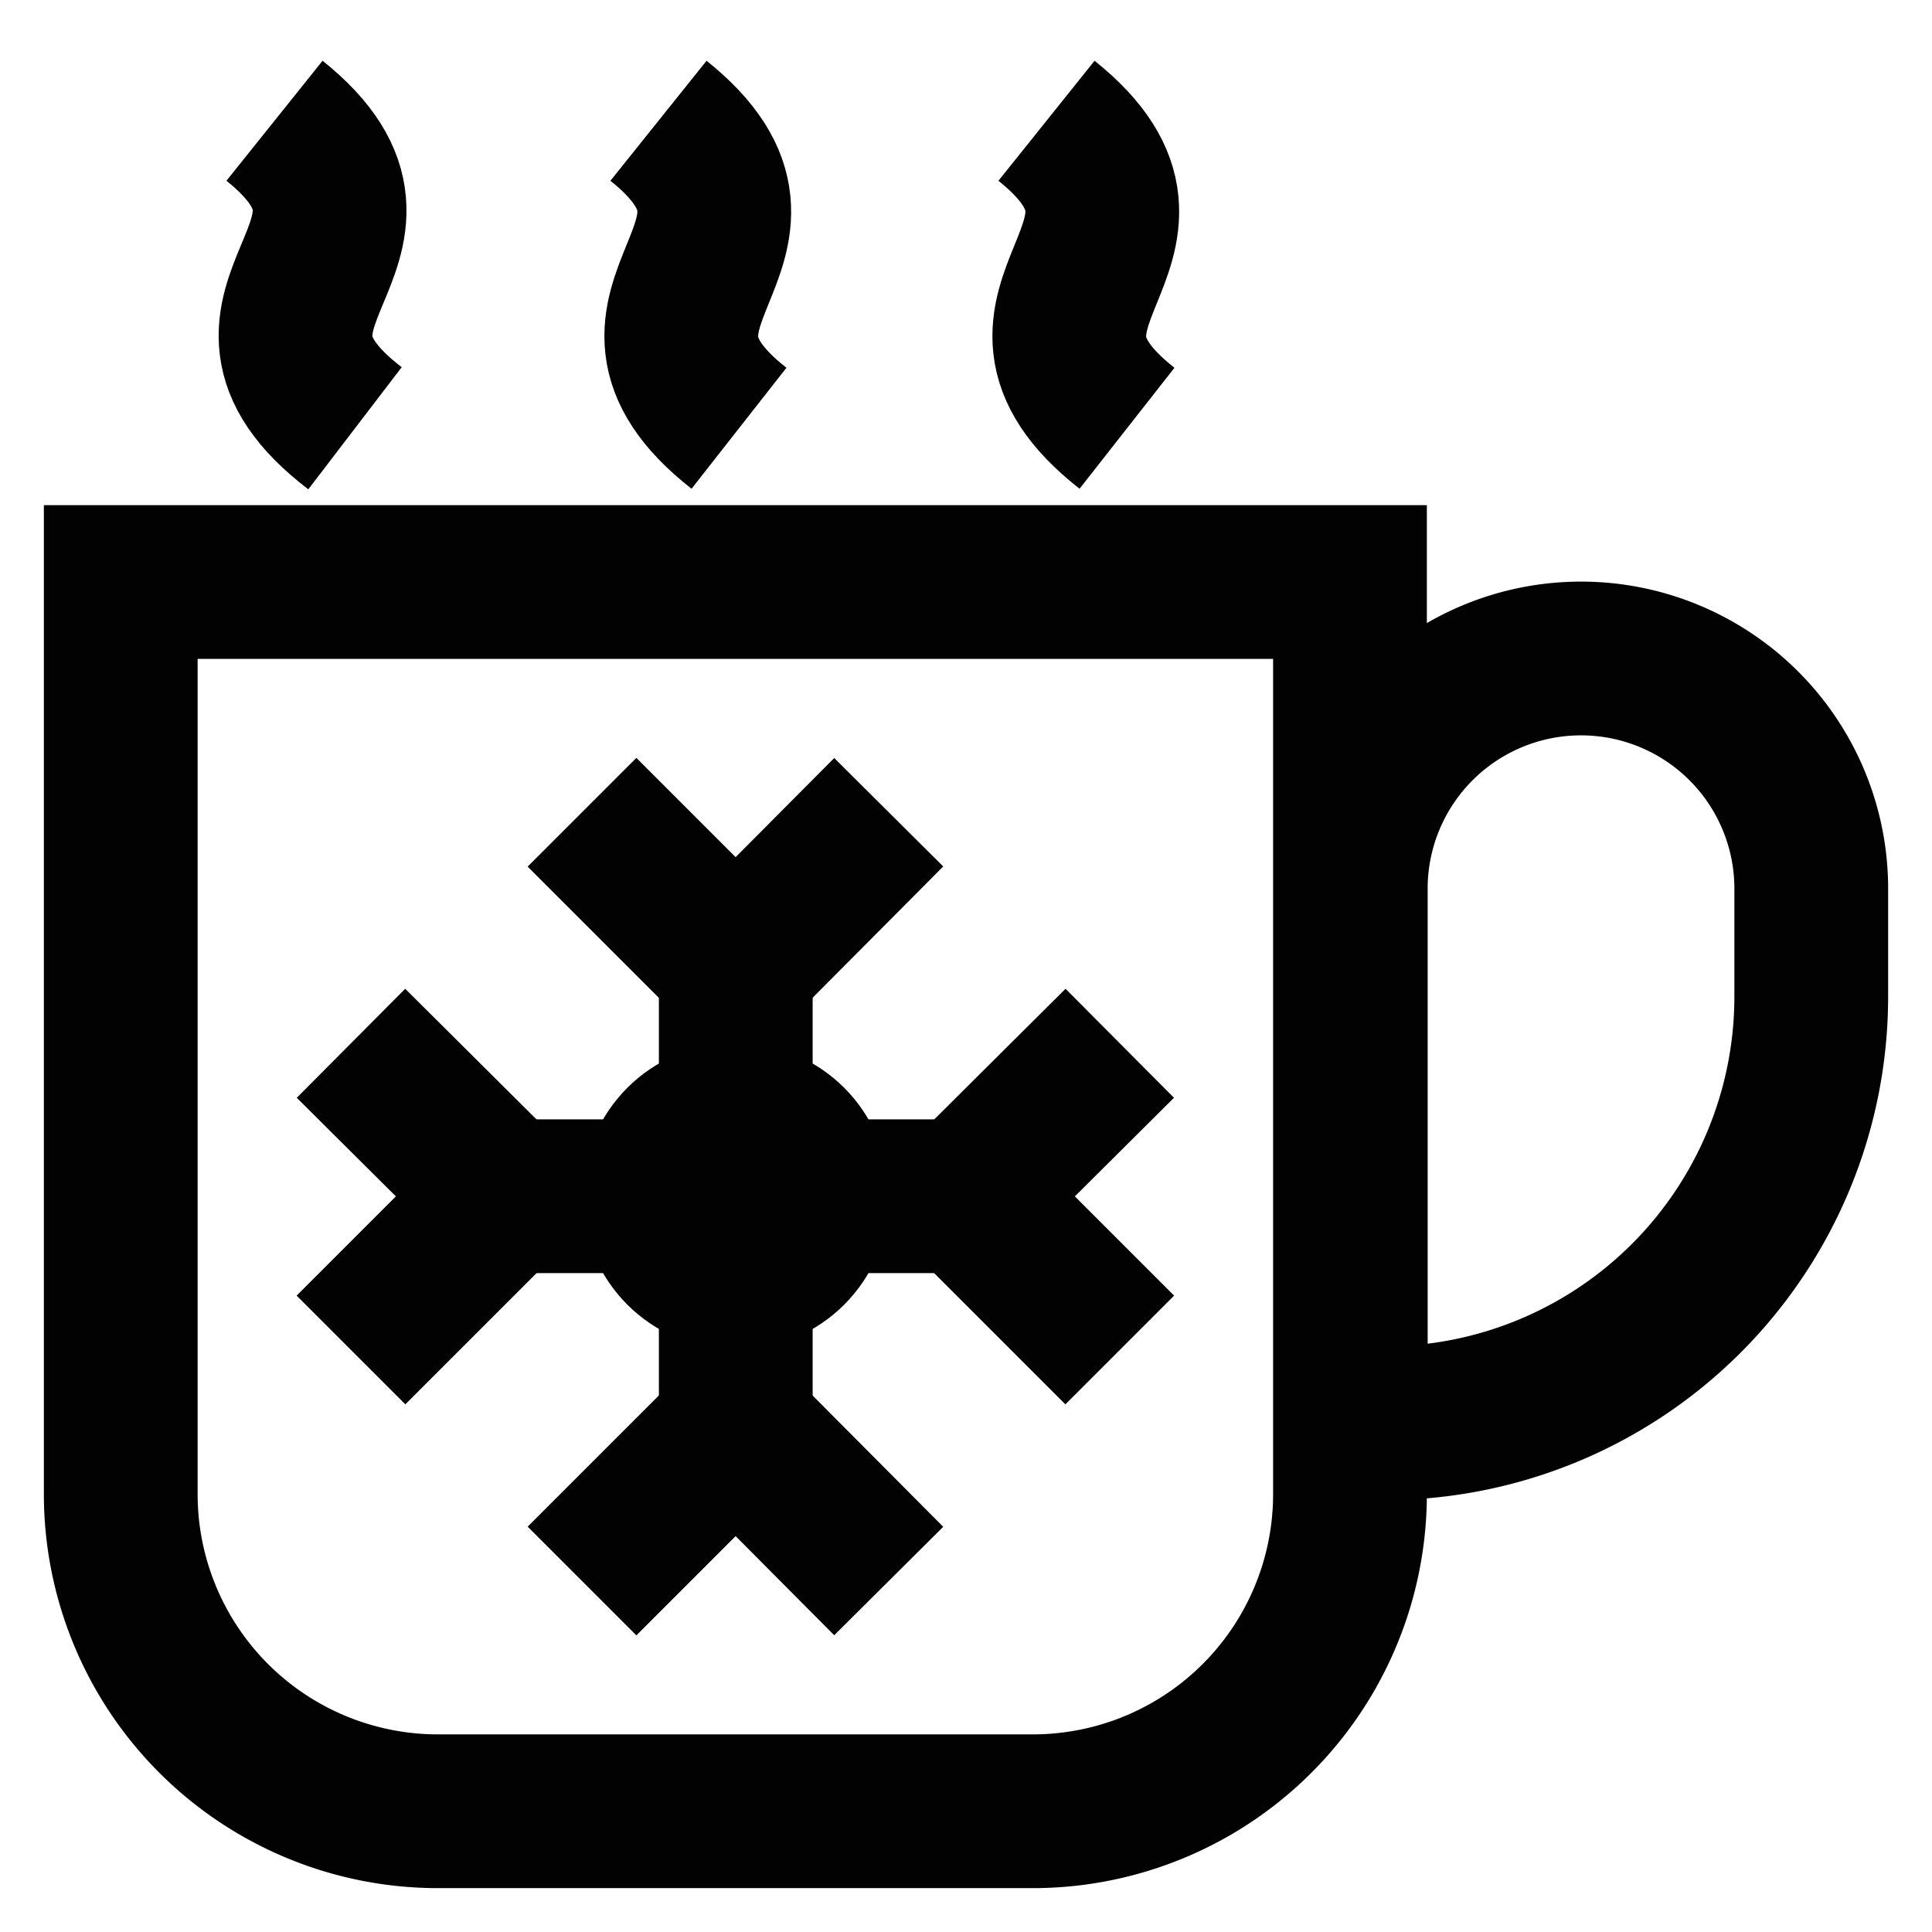
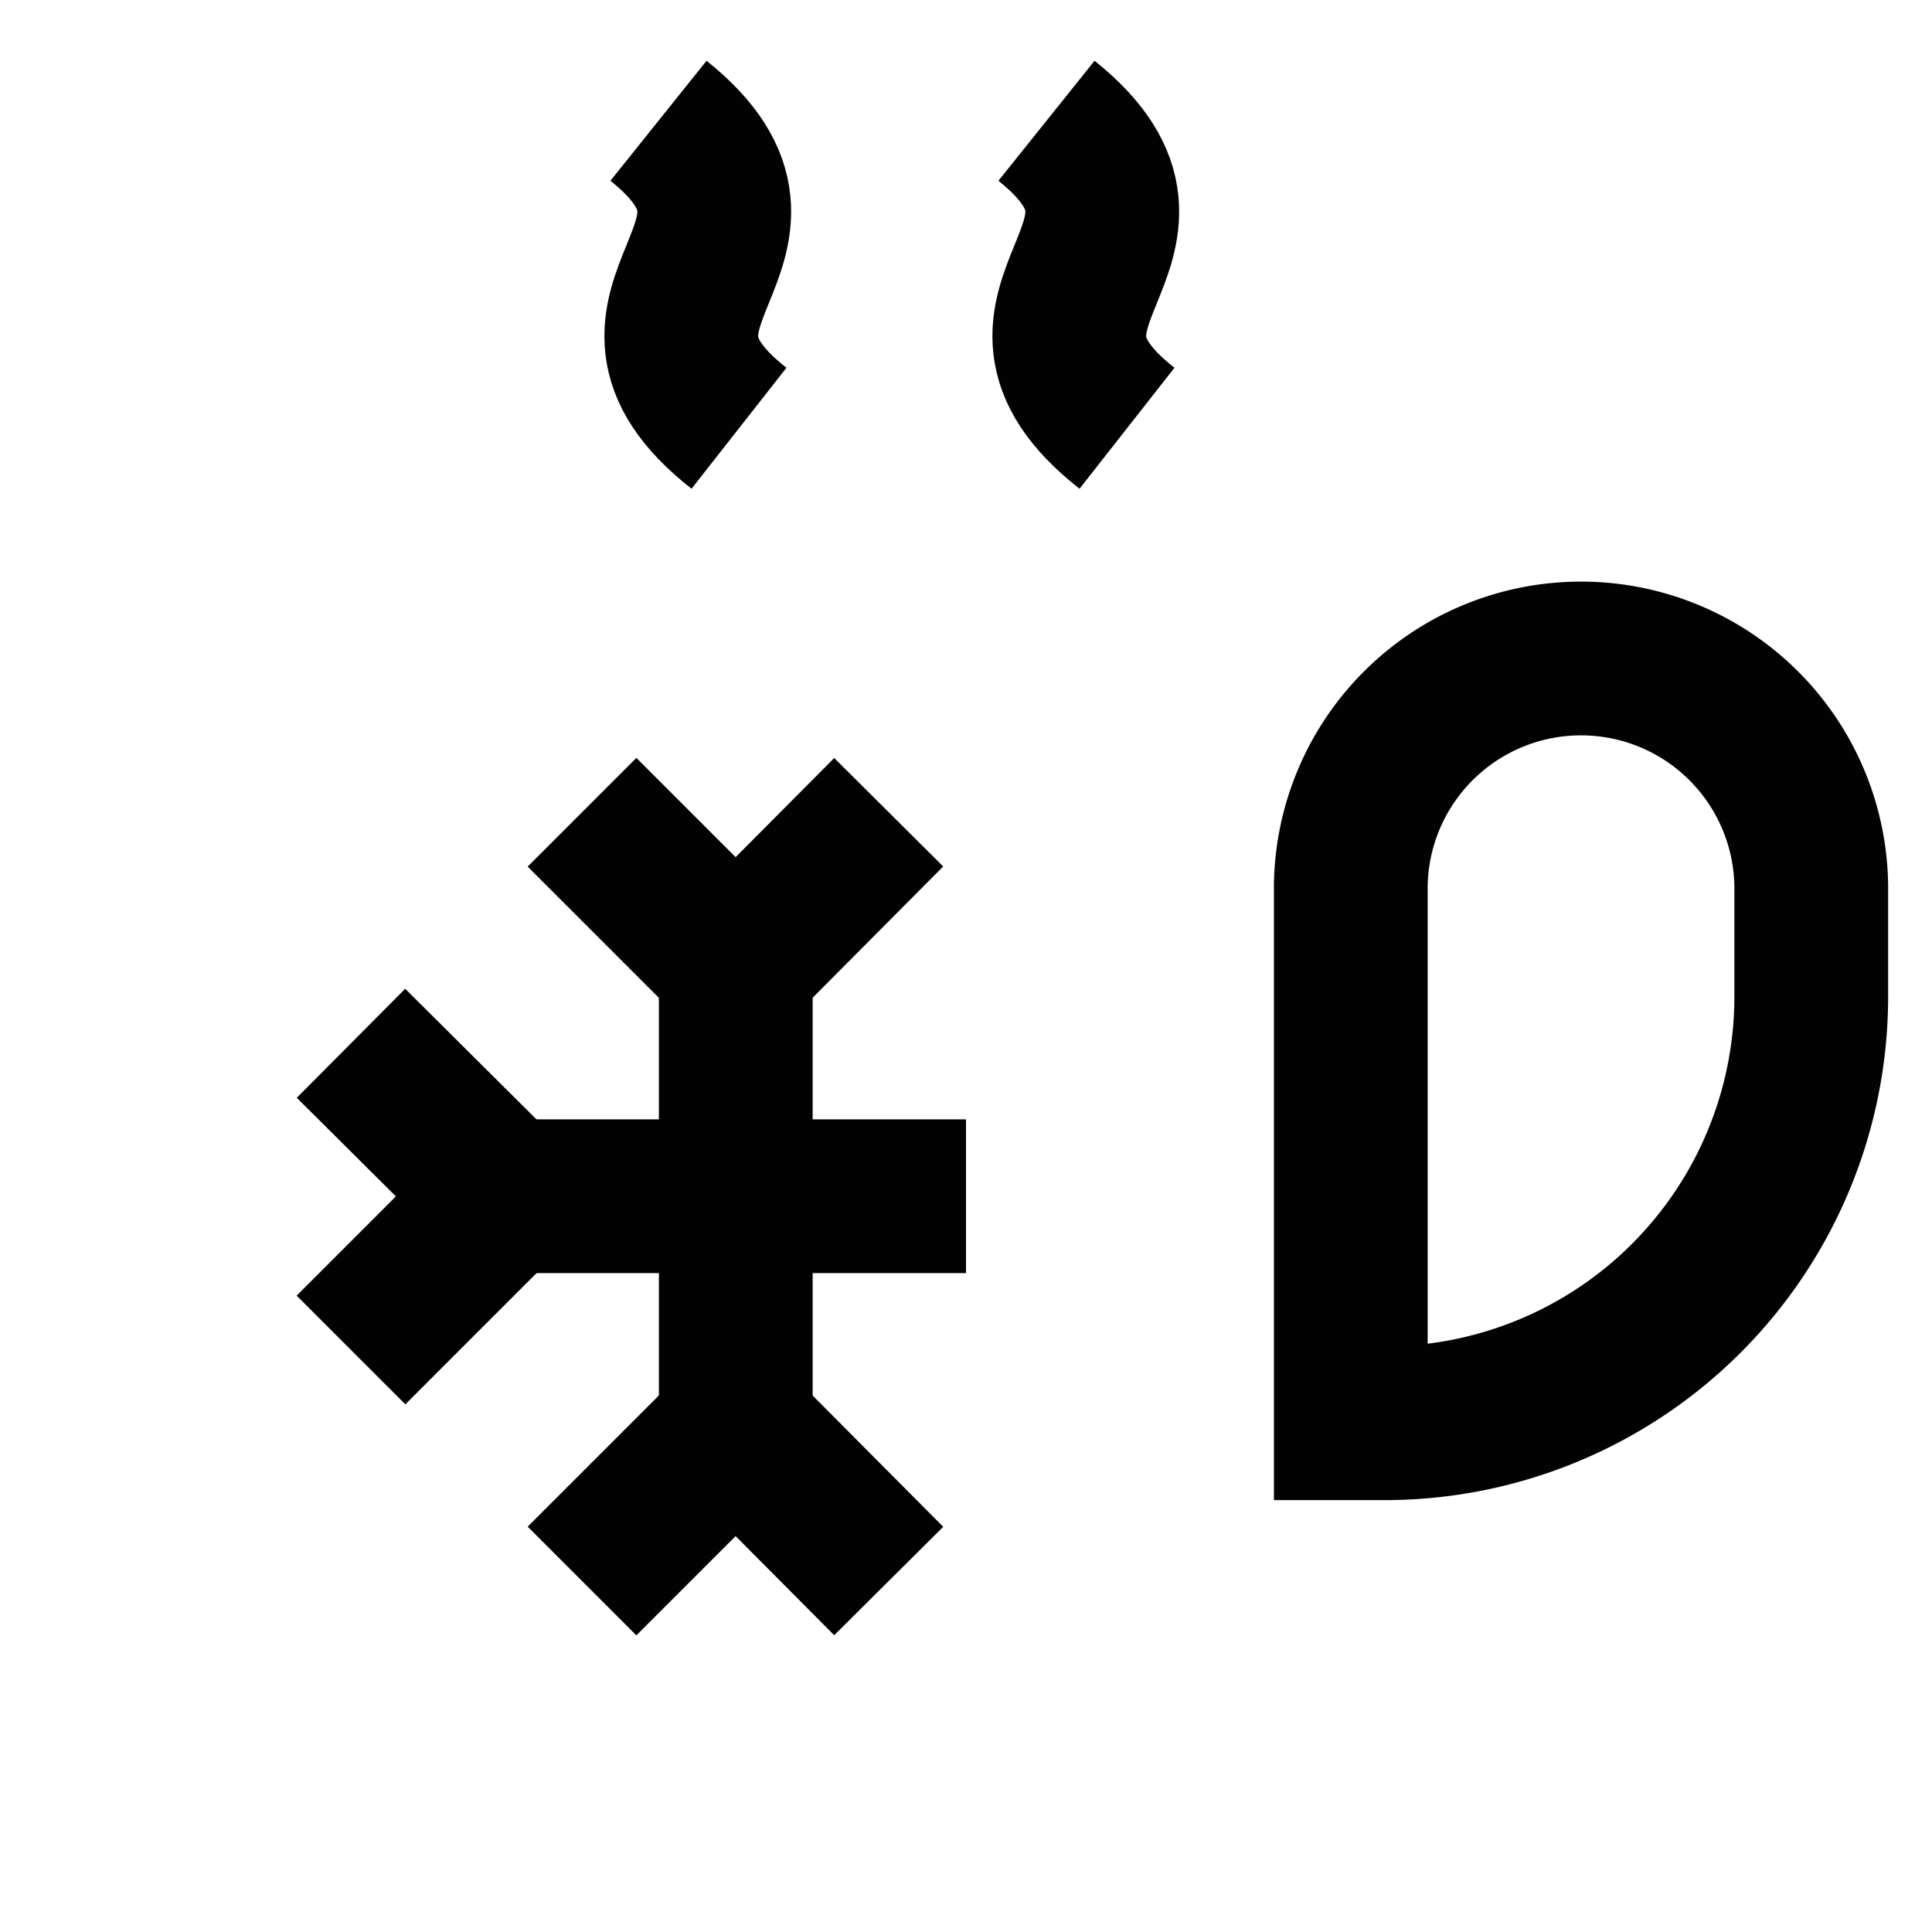
<svg xmlns="http://www.w3.org/2000/svg" width="800px" height="800px" viewBox="0 0 24 24" id="Layer_1" data-name="Layer 1">
  <defs>
    <style>.cls-1{fill:none;stroke:#020202;stroke-miterlimit:10;stroke-width:1.91px;}</style>
  </defs>
-   <path class="cls-1" d="M1.5,7.23H16.77a0,0,0,0,1,0,0V18.56a3.94,3.94,0,0,1-3.94,3.94H5.44A3.94,3.94,0,0,1,1.5,18.56V7.23a0,0,0,0,1,0,0Z" />
  <path class="cls-1" d="M19.64,8.18h0A2.86,2.86,0,0,1,22.5,11v1.38a5.3,5.3,0,0,1-5.3,5.3h-.42a0,0,0,0,1,0,0V11A2.86,2.86,0,0,1,19.64,8.18Z" />
-   <path class="cls-1" d="M3.41,1.5c1.91,1.53-1,2.29,1,3.82" />
  <path class="cls-1" d="M13,1.5c1.91,1.53-.95,2.29,1,3.82" />
  <path class="cls-1" d="M8.18,1.5c1.91,1.53-.95,2.29,1,3.82" />
  <line class="cls-1" x1="9.14" y1="12" x2="9.14" y2="17.73" />
  <polyline class="cls-1" points="11.04 10.09 9.14 12 7.23 10.09" />
  <polyline class="cls-1" points="7.23 19.64 9.14 17.73 11.04 19.64" />
  <line class="cls-1" x1="12" y1="14.86" x2="6.27" y2="14.86" />
-   <polyline class="cls-1" points="13.91 16.77 12 14.86 13.91 12.96" />
  <polyline class="cls-1" points="4.36 12.96 6.27 14.86 4.36 16.77" />
-   <circle class="cls-1" cx="9.14" cy="14.86" r="0.95" />
</svg>